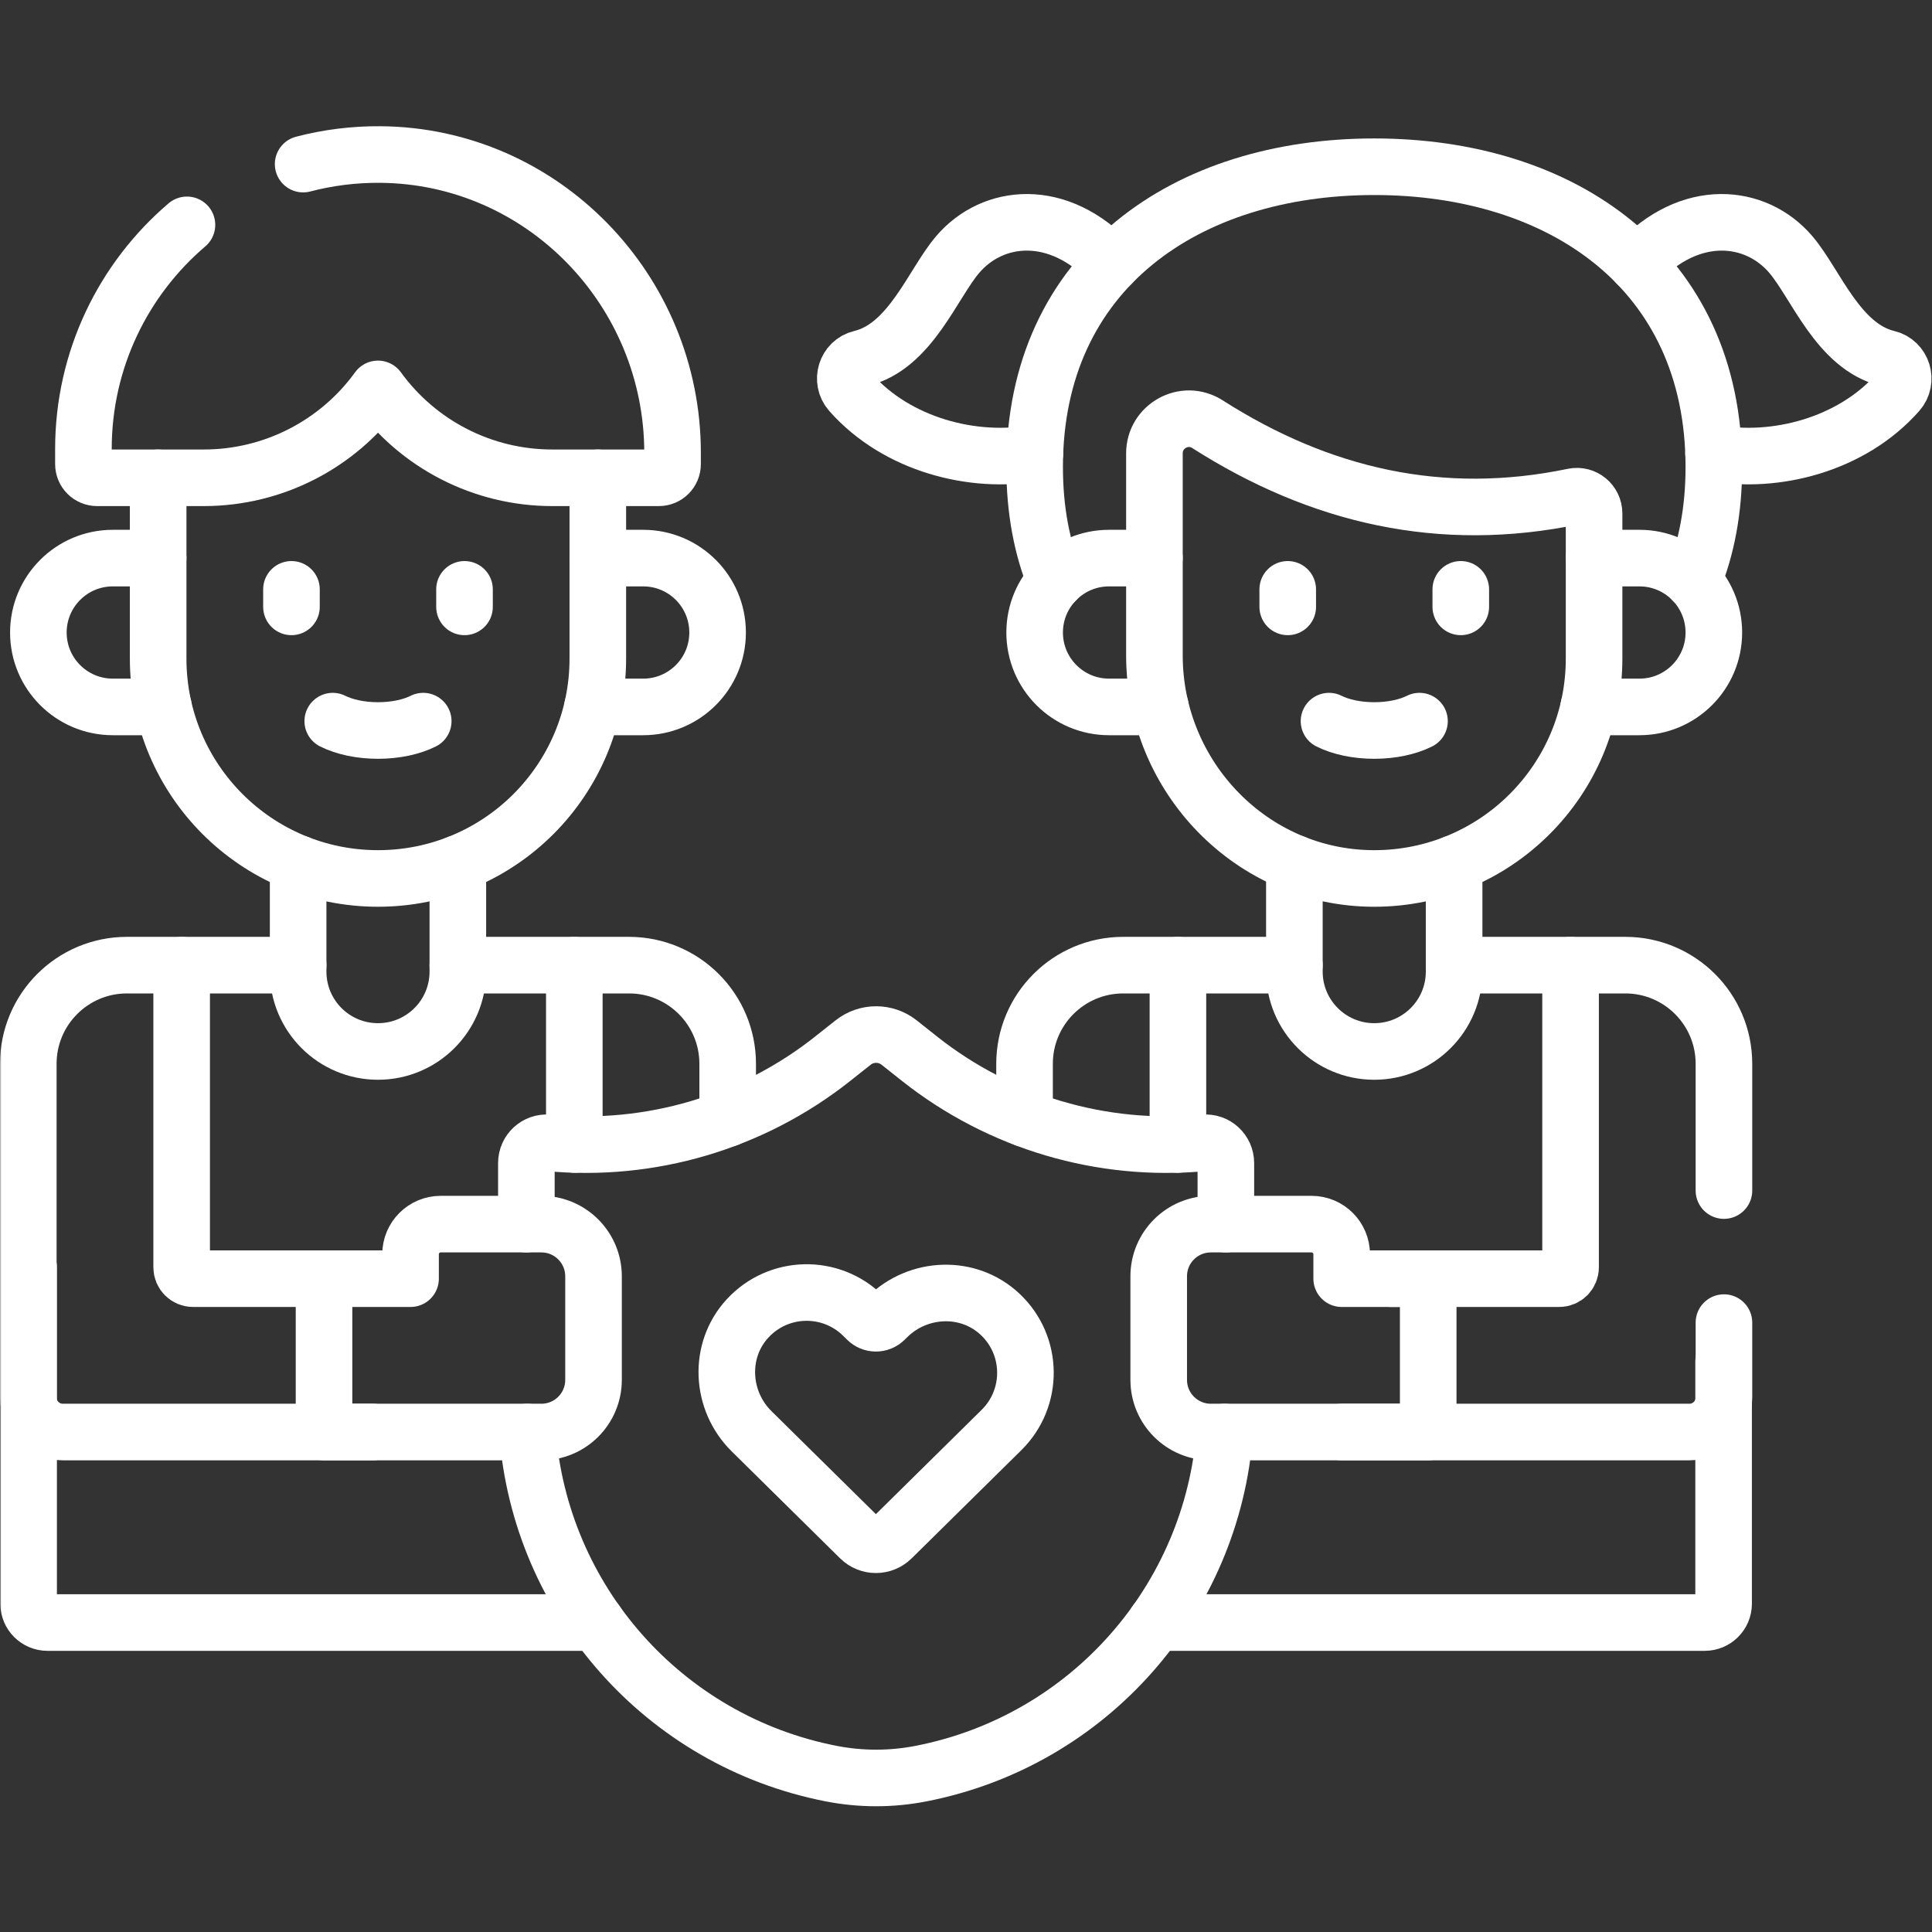
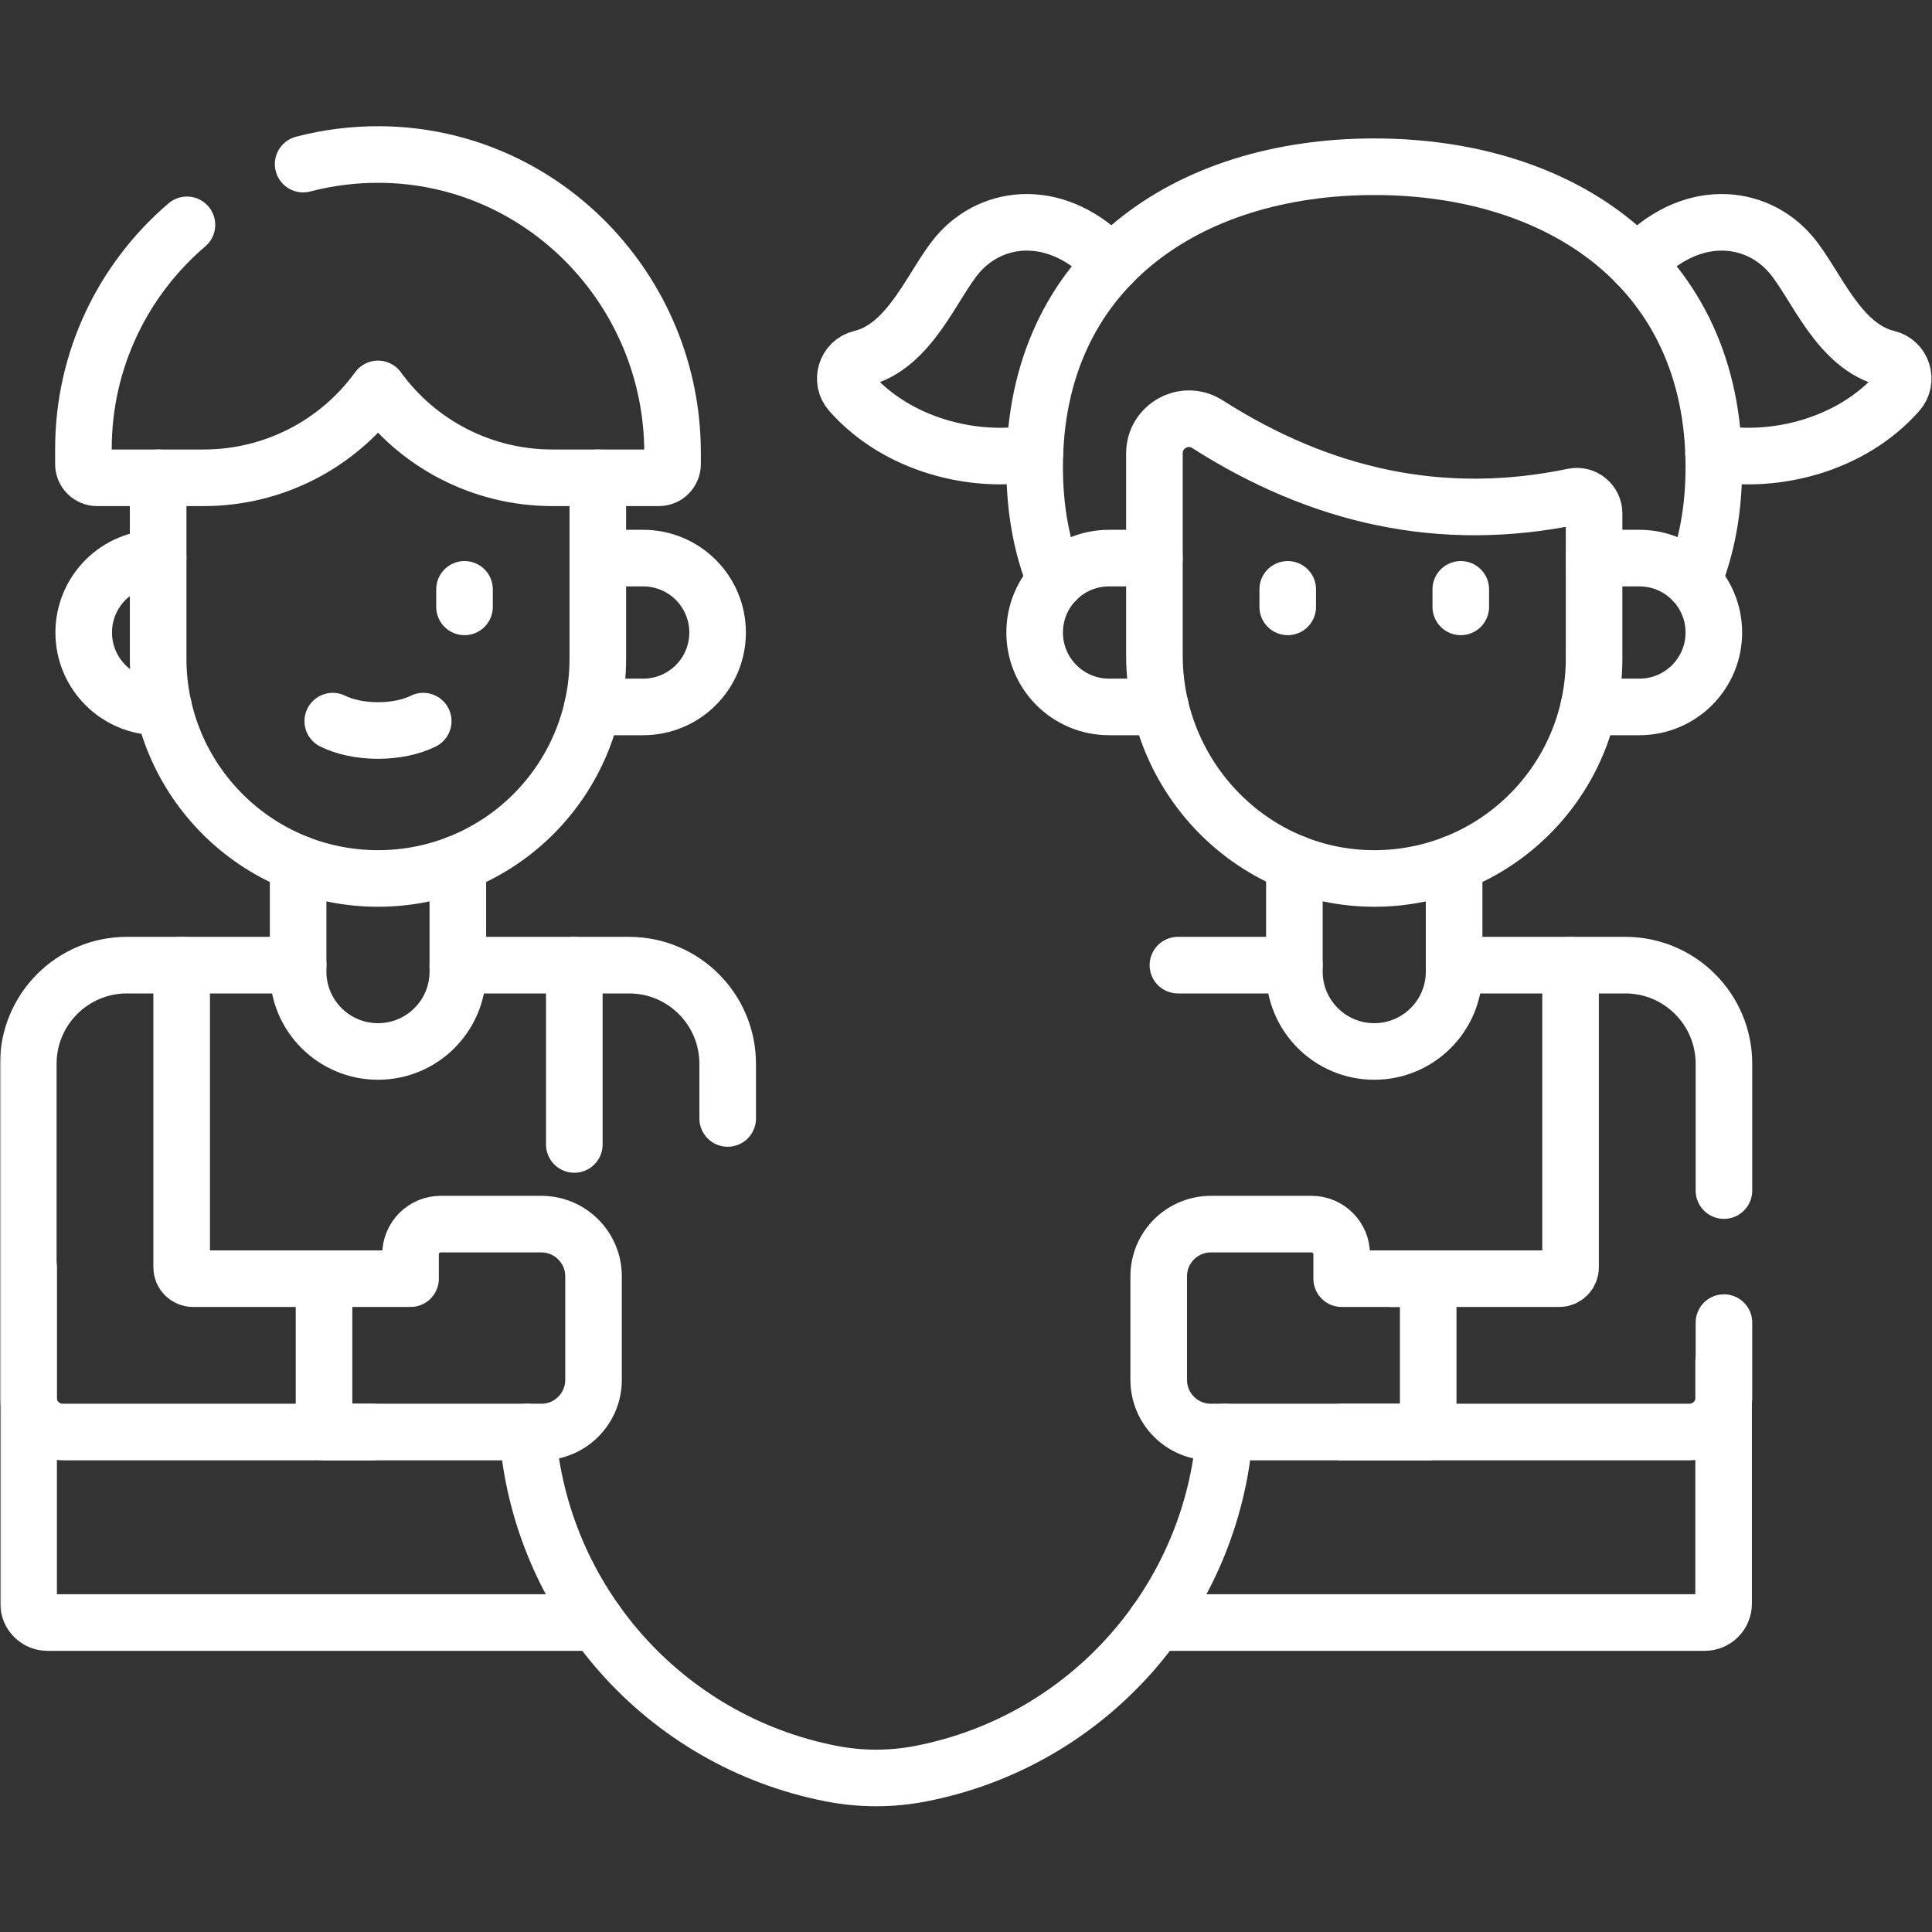
<svg xmlns="http://www.w3.org/2000/svg" version="1.1" id="svg183" width="300" height="300" viewBox="0 0 682.667 682.667">
  <rect x="0" y="0" width="682.667" height="682.667" fill="#333333" stroke="none" />
  <g width="100%" height="100%" transform="matrix(1,0,0,1,0,0)">
    <defs id="defs187">
      <clipPath clipPathUnits="userSpaceOnUse" id="clipPath201">
        <path d="M 0,512 H 512 V 0 H 0 Z" id="path199" fill="#ffffff" fill-opacity="1" data-original-color="#000000ff" stroke="none" stroke-opacity="1" />
      </clipPath>
    </defs>
    <mask id="custom">
      <rect id="bg" x="0" y="0" width="100%" height="100%" fill="white" />
      <g transform="matrix(1.333,0,0,-1.333,0,682.667)" />
    </mask>
    <g mask="url(#custom)">
      <g id="g189" transform="matrix(1.333,0,0,-1.333,0,682.667)">
        <g id="g191" transform="translate(48.153,256.291)">
          <path d="M 0,0 H 30.878" style="stroke-linecap: round; stroke-linejoin: round; stroke-miterlimit: 10; stroke-dasharray: none;" id="path193" fill="none" fill-opacity="1" stroke="#ffffff" stroke-opacity="1" data-original-stroke-color="#000000ff" stroke-width="15" data-original-stroke-width="15" />
        </g>
        <g id="g195">
          <g id="g197" clip-path="url(#clipPath201)">
            <g id="g203" transform="translate(7.589,176.192)">
              <path d="m 0,0 v -89.164 c 0,-2.76 2.24,-5 5,-5 h 145.542" style="stroke-linecap: round; stroke-linejoin: round; stroke-miterlimit: 10; stroke-dasharray: none;" id="path205" fill="none" fill-opacity="1" stroke="#ffffff" stroke-opacity="1" data-original-stroke-color="#000000ff" stroke-width="15" data-original-stroke-width="15" />
            </g>
            <g id="g207" transform="translate(121.361,256.291)">
              <path d="M 0,0 H 30.878" style="stroke-linecap: round; stroke-linejoin: round; stroke-miterlimit: 10; stroke-dasharray: none;" id="path209" fill="none" fill-opacity="1" stroke="#ffffff" stroke-opacity="1" data-original-stroke-color="#000000ff" stroke-width="15" data-original-stroke-width="15" />
            </g>
            <g id="g211" transform="translate(416.323,256.292)">
              <path d="M 0,0 H -30.87" style="stroke-linecap: round; stroke-linejoin: round; stroke-miterlimit: 10; stroke-dasharray: none;" id="path213" fill="none" fill-opacity="1" stroke="#ffffff" stroke-opacity="1" data-original-stroke-color="#000000ff" stroke-width="15" data-original-stroke-width="15" />
            </g>
            <g id="g215" transform="translate(343.112,256.292)">
              <path d="M 0,0 H -30.872" style="stroke-linecap: round; stroke-linejoin: round; stroke-miterlimit: 10; stroke-dasharray: none;" id="path217" fill="none" fill-opacity="1" stroke="#ffffff" stroke-opacity="1" data-original-stroke-color="#000000ff" stroke-width="15" data-original-stroke-width="15" />
            </g>
            <g id="g219" transform="translate(456.889,151.189)">
              <path d="m 0,0 v -64.161 c 0,-2.76 -2.239,-5 -4.999,-5 h -145.558" style="stroke-linecap: round; stroke-linejoin: round; stroke-miterlimit: 10; stroke-dasharray: none;" id="path221" fill="none" fill-opacity="1" stroke="#ffffff" stroke-opacity="1" data-original-stroke-color="#000000ff" stroke-width="15" data-original-stroke-width="15" />
            </g>
            <g id="g223" transform="translate(192.891,215.649)">
              <path d="m 0,0 v 14.49 c 0,14.441 -11.712,26.153 -26.152,26.153 h -14.5 V -6.89" style="stroke-linecap: round; stroke-linejoin: round; stroke-miterlimit: 10; stroke-dasharray: none;" id="path225" fill="none" fill-opacity="1" stroke="#ffffff" stroke-opacity="1" data-original-stroke-color="#000000ff" stroke-width="15" data-original-stroke-width="15" />
            </g>
            <g id="g227" transform="translate(121.364,283.229)">
              <path d="m 0,0 v -28.651 c 0,-11.69 -9.476,-21.17 -21.166,-21.17 -11.7,0 -21.17,9.48 -21.17,21.17 V 0" style="stroke-linecap: round; stroke-linejoin: round; stroke-miterlimit: 10; stroke-dasharray: none;" id="path229" fill="none" fill-opacity="1" stroke="#ffffff" stroke-opacity="1" data-original-stroke-color="#000000ff" stroke-width="15" data-original-stroke-width="15" />
            </g>
            <g id="g231" transform="translate(312.24,208.759)">
-               <path d="m 0,0 v 47.533 h -14.5 c -14.45,0 -26.156,-11.712 -26.156,-26.153 V 6.89" style="stroke-linecap: round; stroke-linejoin: round; stroke-miterlimit: 10; stroke-dasharray: none;" id="path233" fill="none" fill-opacity="1" stroke="#ffffff" stroke-opacity="1" data-original-stroke-color="#000000ff" stroke-width="15" data-original-stroke-width="15" />
-             </g>
+               </g>
            <g id="g235" transform="translate(139.821,132.528)">
              <path d="m 0,0 c 3.35,-44.541 36.099,-81.889 80.529,-90.549 l 0.021,-0.002 c 7.85,-1.53 15.908,-1.527 23.758,0.003 44.77,8.74 77.214,46.358 80.524,90.548" style="stroke-linecap: round; stroke-linejoin: round; stroke-miterlimit: 10; stroke-dasharray: none;" id="path237" fill="none" fill-opacity="1" stroke="#ffffff" stroke-opacity="1" data-original-stroke-color="#000000ff" stroke-width="15" data-original-stroke-width="15" />
            </g>
            <g id="g239" transform="translate(139.529,187.639)">
-               <path d="m 0,0 v 16.189 c 0,3.15 2.702,5.654 5.842,5.354 26.99,-2.56 54.02,5.389 75.38,22.319 l 5.379,4.261 c 3.58,2.84 8.639,2.84 12.218,0 l 5.375,-4.261 c 21.37,-16.93 48.401,-24.878 75.38,-22.318 3.141,0.3 5.844,-2.205 5.844,-5.355 V 0" style="stroke-linecap: round; stroke-linejoin: round; stroke-miterlimit: 10; stroke-dasharray: none;" id="path241" fill="none" fill-opacity="1" stroke="#ffffff" stroke-opacity="1" data-original-stroke-color="#000000ff" stroke-width="15" data-original-stroke-width="15" />
-             </g>
+               </g>
            <g id="g243" transform="translate(368.65,173.185)">
              <path d="m 0,0 h 44.673 c 1.657,0 3,1.343 3,3 v 80.107 h 14.499 c 14.444,0 26.155,-11.708 26.155,-26.152 V 23.353" style="stroke-linecap: round; stroke-linejoin: round; stroke-miterlimit: 10; stroke-dasharray: none;" id="path245" fill="none" fill-opacity="1" stroke="#ffffff" stroke-opacity="1" data-original-stroke-color="#000000ff" stroke-width="15" data-original-stroke-width="15" />
            </g>
            <g id="g247" transform="translate(456.978,161.537)">
              <path d="m 0,0 v -19.852 c 0,-5.055 -4.1,-9.154 -9.155,-9.154 h -92.173" style="stroke-linecap: round; stroke-linejoin: round; stroke-miterlimit: 10; stroke-dasharray: none;" id="path249" fill="none" fill-opacity="1" stroke="#ffffff" stroke-opacity="1" data-original-stroke-color="#000000ff" stroke-width="15" data-original-stroke-width="15" />
            </g>
            <g id="g251" transform="translate(320.974,187.64)">
              <path d="m 0,0 h 26.687 c 4.412,0 7.988,-3.577 7.988,-7.989 v -6.467 H 57.611 V -55.109 H 0 c -7.637,0 -13.827,6.19 -13.827,13.827 v 27.455 C -13.827,-6.191 -7.637,0 0,0 Z" style="stroke-linecap: round; stroke-linejoin: round; stroke-miterlimit: 10; stroke-dasharray: none;" id="path253" fill="none" fill-opacity="1" stroke="#ffffff" stroke-opacity="1" data-original-stroke-color="#000000ff" stroke-width="15" data-original-stroke-width="15" />
            </g>
            <g id="g255" transform="translate(385.45,283.229)">
              <path d="m 0,0 v -28.651 c 0,-11.69 -9.479,-21.17 -21.169,-21.17 -11.69,0 -21.17,9.48 -21.17,21.17 V 0.09" style="stroke-linecap: round; stroke-linejoin: round; stroke-miterlimit: 10; stroke-dasharray: none;" id="path257" fill="none" fill-opacity="1" stroke="#ffffff" stroke-opacity="1" data-original-stroke-color="#000000ff" stroke-width="15" data-original-stroke-width="15" />
            </g>
            <g id="g259" transform="translate(158.467,385.48)">
              <path d="m 0,0 v -47.941 c 0,-16.09 -6.527,-30.657 -17.067,-41.207 -10.55,-10.54 -25.112,-17.063 -41.202,-17.063 -32.19,0 -58.275,26.09 -58.275,58.27 V 0" style="stroke-linecap: round; stroke-linejoin: round; stroke-miterlimit: 10; stroke-dasharray: none;" id="path261" fill="none" fill-opacity="1" stroke="#ffffff" stroke-opacity="1" data-original-stroke-color="#000000ff" stroke-width="15" data-original-stroke-width="15" />
            </g>
            <g id="g263" transform="translate(77.26,355.906)">
-               <path d="M 0,0 V -4.645" style="stroke-linecap: round; stroke-linejoin: round; stroke-miterlimit: 10; stroke-dasharray: none;" id="path265" fill="none" fill-opacity="1" stroke="#ffffff" stroke-opacity="1" data-original-stroke-color="#000000ff" stroke-width="15" data-original-stroke-width="15" />
-             </g>
+               </g>
            <g id="g267" transform="translate(123.132,355.906)">
              <path d="M 0,0 V -4.645" style="stroke-linecap: round; stroke-linejoin: round; stroke-miterlimit: 10; stroke-dasharray: none;" id="path269" fill="none" fill-opacity="1" stroke="#ffffff" stroke-opacity="1" data-original-stroke-color="#000000ff" stroke-width="15" data-original-stroke-width="15" />
            </g>
            <g id="g271" transform="translate(88.204,320.973)">
              <path d="m 0,0 c 3.067,-1.534 7.311,-2.485 11.993,-2.485 4.681,0 8.925,0.951 11.992,2.485" style="stroke-linecap: round; stroke-linejoin: round; stroke-miterlimit: 10; stroke-dasharray: none;" id="path273" fill="none" fill-opacity="1" stroke="#ffffff" stroke-opacity="1" data-original-stroke-color="#000000ff" stroke-width="15" data-original-stroke-width="15" />
            </g>
            <g id="g275" transform="translate(49.556,452.524)">
              <path d="m 0,0 c -16.794,-14.322 -27.443,-35.636 -27.443,-59.438 v -3.98 c 0,-2.003 1.624,-3.628 3.627,-3.628 H 4.475 c 18.33,0 35.49,8.808 46.165,23.562 10.684,-14.754 27.835,-23.562 46.166,-23.562 h 28.29 c 2.004,0 3.628,1.625 3.628,3.628 v 3 c 0,43.055 -34.438,78.742 -77.492,79.062 -7.065,0.052 -13.916,-0.834 -20.434,-2.541" style="stroke-linecap: round; stroke-linejoin: round; stroke-miterlimit: 10; stroke-dasharray: none;" id="path277" fill="none" fill-opacity="1" stroke="#ffffff" stroke-opacity="1" data-original-stroke-color="#000000ff" stroke-width="15" data-original-stroke-width="15" />
            </g>
            <g id="g279" transform="translate(294.643,442.181)">
              <path d="m 0,0 c -14.051,15.17 -31.504,13.379 -40.804,2.459 -6.619,-7.77 -12.53,-24.387 -25.61,-27.527 -4,-0.951 -5.509,-5.883 -2.789,-8.962 12.41,-14.06 32.742,-19.04 48.902,-16.111" style="stroke-linecap: round; stroke-linejoin: round; stroke-miterlimit: 10; stroke-dasharray: none;" id="path281" fill="none" fill-opacity="1" stroke="#ffffff" stroke-opacity="1" data-original-stroke-color="#000000ff" stroke-width="15" data-original-stroke-width="15" />
            </g>
            <g id="g283" transform="translate(454.224,392.04)">
              <path d="m 0,0 c 16.16,-2.93 36.489,2.05 48.899,16.11 2.72,3.08 1.211,8.012 -2.789,8.962 C 33.03,28.212 27.12,44.83 20.5,52.6 11.2,63.52 -6.25,65.311 -20.301,50.141" style="stroke-linecap: round; stroke-linejoin: round; stroke-miterlimit: 10; stroke-dasharray: none;" id="path285" fill="none" fill-opacity="1" stroke="#ffffff" stroke-opacity="1" data-original-stroke-color="#000000ff" stroke-width="15" data-original-stroke-width="15" />
            </g>
            <g id="g287" transform="translate(279.769,358.12)">
              <path d="m 0,0 c -3.56,8.7 -5.51,18.74 -5.51,30.19 0,52.18 40.3,79.62 90.021,79.62 49.719,0 90.019,-27.44 90.019,-79.62 0,-11.45 -1.95,-21.49 -5.509,-30.19" style="stroke-linecap: round; stroke-linejoin: round; stroke-miterlimit: 10; stroke-dasharray: none;" id="path289" fill="none" fill-opacity="1" stroke="#ffffff" stroke-opacity="1" data-original-stroke-color="#000000ff" stroke-width="15" data-original-stroke-width="15" />
            </g>
            <g id="g291" transform="translate(341.347,355.906)">
              <path d="M 0,0 V -4.645" style="stroke-linecap: round; stroke-linejoin: round; stroke-miterlimit: 10; stroke-dasharray: none;" id="path293" fill="none" fill-opacity="1" stroke="#ffffff" stroke-opacity="1" data-original-stroke-color="#000000ff" stroke-width="15" data-original-stroke-width="15" />
            </g>
            <g id="g295" transform="translate(387.219,355.906)">
              <path d="M 0,0 V -4.645" style="stroke-linecap: round; stroke-linejoin: round; stroke-miterlimit: 10; stroke-dasharray: none;" id="path297" fill="none" fill-opacity="1" stroke="#ffffff" stroke-opacity="1" data-original-stroke-color="#000000ff" stroke-width="15" data-original-stroke-width="15" />
            </g>
            <g id="g299" transform="translate(352.29,320.973)">
-               <path d="m 0,0 c 3.067,-1.534 7.312,-2.485 11.992,-2.485 4.682,0 8.926,0.951 11.993,2.485" style="stroke-linecap: round; stroke-linejoin: round; stroke-miterlimit: 10; stroke-dasharray: none;" id="path301" fill="none" fill-opacity="1" stroke="#ffffff" stroke-opacity="1" data-original-stroke-color="#000000ff" stroke-width="15" data-original-stroke-width="15" />
-             </g>
+               </g>
            <g id="g303" transform="translate(306.011,391.96)">
              <path d="m 0,0 v -53.556 c 0,-32.247 25.825,-59.029 58.072,-59.137 16.17,-0.054 30.815,6.479 41.403,17.067 10.545,10.545 17.067,25.112 17.067,41.204 v 38.48 c 0,2.888 -2.646,5.077 -5.474,4.488 C 76.03,-18.757 43.893,-11.323 14.042,7.734 7.965,11.614 0,7.21 0,0 Z" style="stroke-linecap: round; stroke-linejoin: round; stroke-miterlimit: 10; stroke-dasharray: none;" id="path305" fill="none" fill-opacity="1" stroke="#ffffff" stroke-opacity="1" data-original-stroke-color="#000000ff" stroke-width="15" data-original-stroke-width="15" />
            </g>
            <g id="g307" transform="translate(90.828,173.185)">
              <path d="m 0,0 h -39.674 c -1.658,0 -3.001,1.343 -3.001,3 v 80.107 h -14.499 c -14.445,0 -26.154,-11.708 -26.154,-26.152 V -31.5 c 0,-5.055 4.099,-9.153 9.154,-9.153 H 8" style="stroke-linecap: round; stroke-linejoin: round; stroke-miterlimit: 10; stroke-dasharray: none;" id="path309" fill="none" fill-opacity="1" stroke="#ffffff" stroke-opacity="1" data-original-stroke-color="#000000ff" stroke-width="15" data-original-stroke-width="15" />
            </g>
            <g id="g311" transform="translate(143.504,187.64)">
              <path d="m 0,0 h -26.687 c -4.413,0 -7.989,-3.577 -7.989,-7.989 v -6.467 H -57.612 V -55.109 H 0 c 7.636,0 13.827,6.19 13.827,13.827 v 27.455 C 13.827,-6.191 7.636,0 0,0 Z" style="stroke-linecap: round; stroke-linejoin: round; stroke-miterlimit: 10; stroke-dasharray: none;" id="path313" fill="none" fill-opacity="1" stroke="#ffffff" stroke-opacity="1" data-original-stroke-color="#000000ff" stroke-width="15" data-original-stroke-width="15" />
            </g>
            <g id="g315" transform="translate(227.965,104.382)">
-               <path d="m 0,0 -28.728,28.34 c -8.213,8.103 -8.909,21.391 -1.103,29.889 8.196,8.921 22.081,9.203 30.63,0.767 l 1.07,-1.055 c 1.3,-1.282 3.389,-1.282 4.69,10e-4 l 0.704,0.695 c 8.215,8.105 21.513,8.619 29.904,0.697 8.81,-8.316 8.9,-22.202 0.351,-30.637 L 8.427,0 C 6.091,-2.305 2.336,-2.305 0,0 Z" style="stroke-linecap: round; stroke-linejoin: round; stroke-miterlimit: 10; stroke-dasharray: none;" id="path317" fill="none" fill-opacity="1" stroke="#ffffff" stroke-opacity="1" data-original-stroke-color="#000000ff" stroke-width="15" data-original-stroke-width="15" />
-             </g>
+               </g>
            <g id="g319" transform="translate(41.92,364.19)">
-               <path d="m 0,0 h -12.02 c -10.89,0 -19.73,-8.83 -19.73,-19.73 0,-10.89 8.84,-19.72 19.73,-19.72 H 1.41" style="stroke-linecap: round; stroke-linejoin: round; stroke-miterlimit: 10; stroke-dasharray: none;" id="path321" fill="none" fill-opacity="1" stroke="#ffffff" stroke-opacity="1" data-original-stroke-color="#000000ff" stroke-width="15" data-original-stroke-width="15" />
+               <path d="m 0,0 c -10.89,0 -19.73,-8.83 -19.73,-19.73 0,-10.89 8.84,-19.72 19.73,-19.72 H 1.41" style="stroke-linecap: round; stroke-linejoin: round; stroke-miterlimit: 10; stroke-dasharray: none;" id="path321" fill="none" fill-opacity="1" stroke="#ffffff" stroke-opacity="1" data-original-stroke-color="#000000ff" stroke-width="15" data-original-stroke-width="15" />
            </g>
            <g id="g323" transform="translate(158.47,364.19)">
              <path d="m 0,0 h 12.02 c 10.9,0 19.73,-8.83 19.73,-19.73 0,-10.89 -8.83,-19.72 -19.73,-19.72 H -1.41" style="stroke-linecap: round; stroke-linejoin: round; stroke-miterlimit: 10; stroke-dasharray: none;" id="path325" fill="none" fill-opacity="1" stroke="#ffffff" stroke-opacity="1" data-original-stroke-color="#000000ff" stroke-width="15" data-original-stroke-width="15" />
            </g>
            <g id="g327" transform="translate(422.55,364.19)">
              <path d="m 0,0 h 12.03 c 10.89,0 19.72,-8.83 19.72,-19.73 0,-10.89 -8.83,-19.72 -19.72,-19.72 H -1.41" style="stroke-linecap: round; stroke-linejoin: round; stroke-miterlimit: 10; stroke-dasharray: none;" id="path329" fill="none" fill-opacity="1" stroke="#ffffff" stroke-opacity="1" data-original-stroke-color="#000000ff" stroke-width="15" data-original-stroke-width="15" />
            </g>
            <g id="g331" transform="translate(306.01,364.19)">
              <path d="M 0,0 H -12.029 C -22.92,0 -31.75,-8.83 -31.75,-19.73 c 0,-10.89 8.83,-19.72 19.721,-19.72 H 1.59" style="stroke-linecap: round; stroke-linejoin: round; stroke-miterlimit: 10; stroke-dasharray: none;" id="path333" fill="none" fill-opacity="1" stroke="#ffffff" stroke-opacity="1" data-original-stroke-color="#000000ff" stroke-width="15" data-original-stroke-width="15" />
            </g>
          </g>
        </g>
      </g>
    </g>
  </g>
</svg>